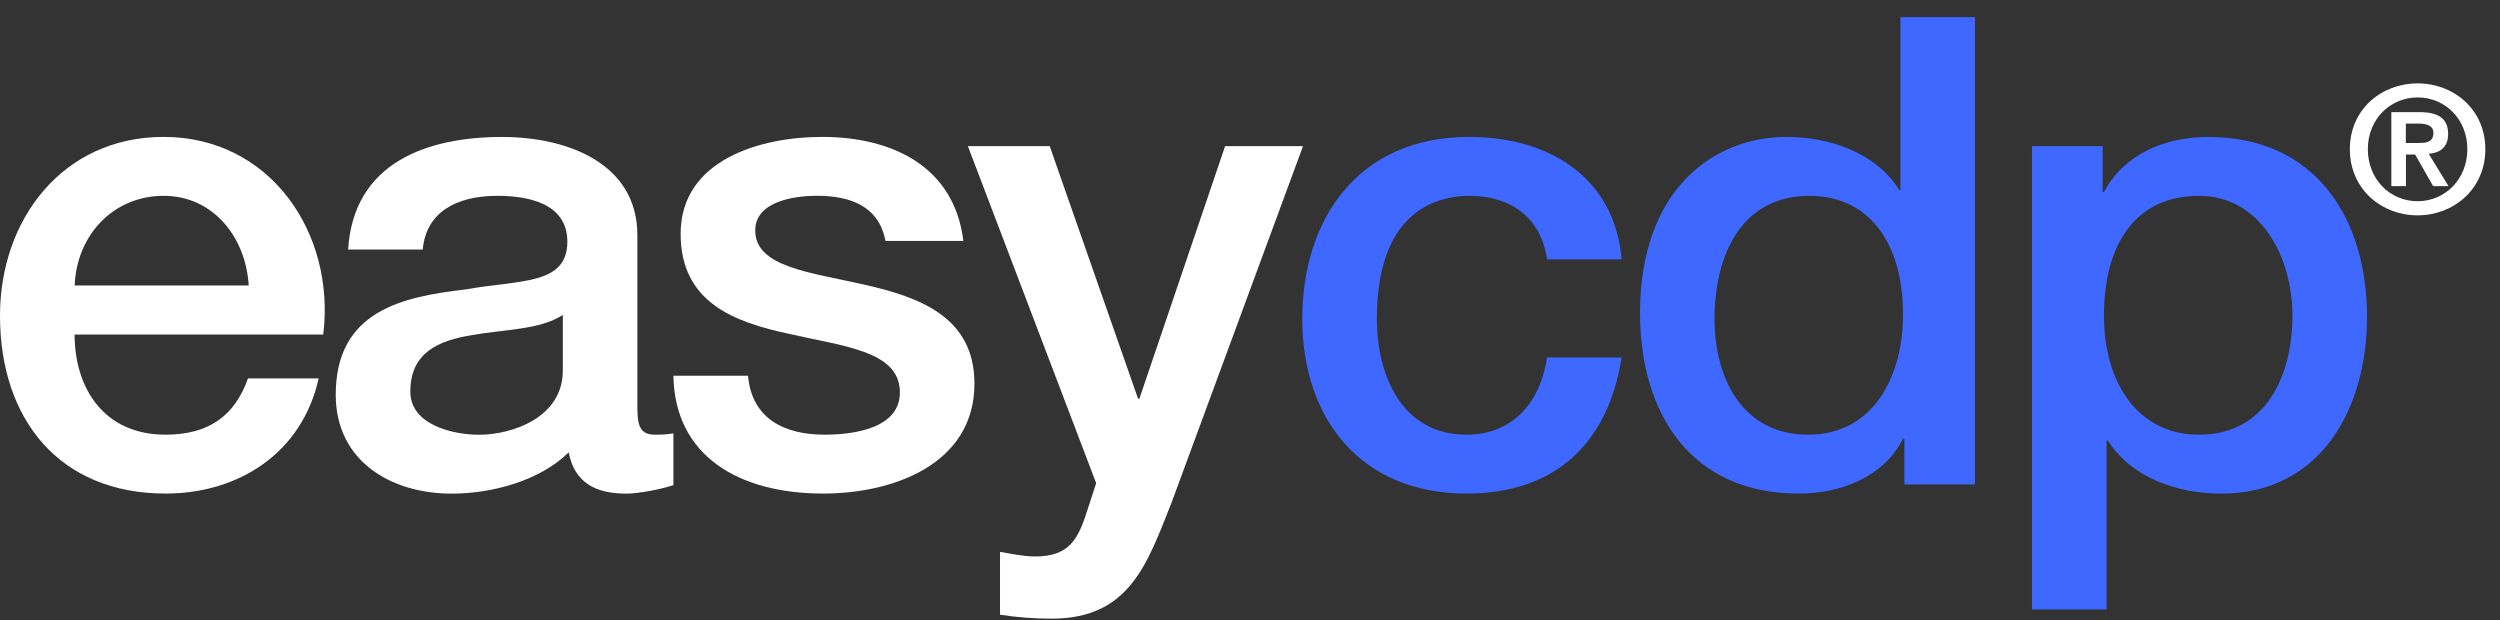
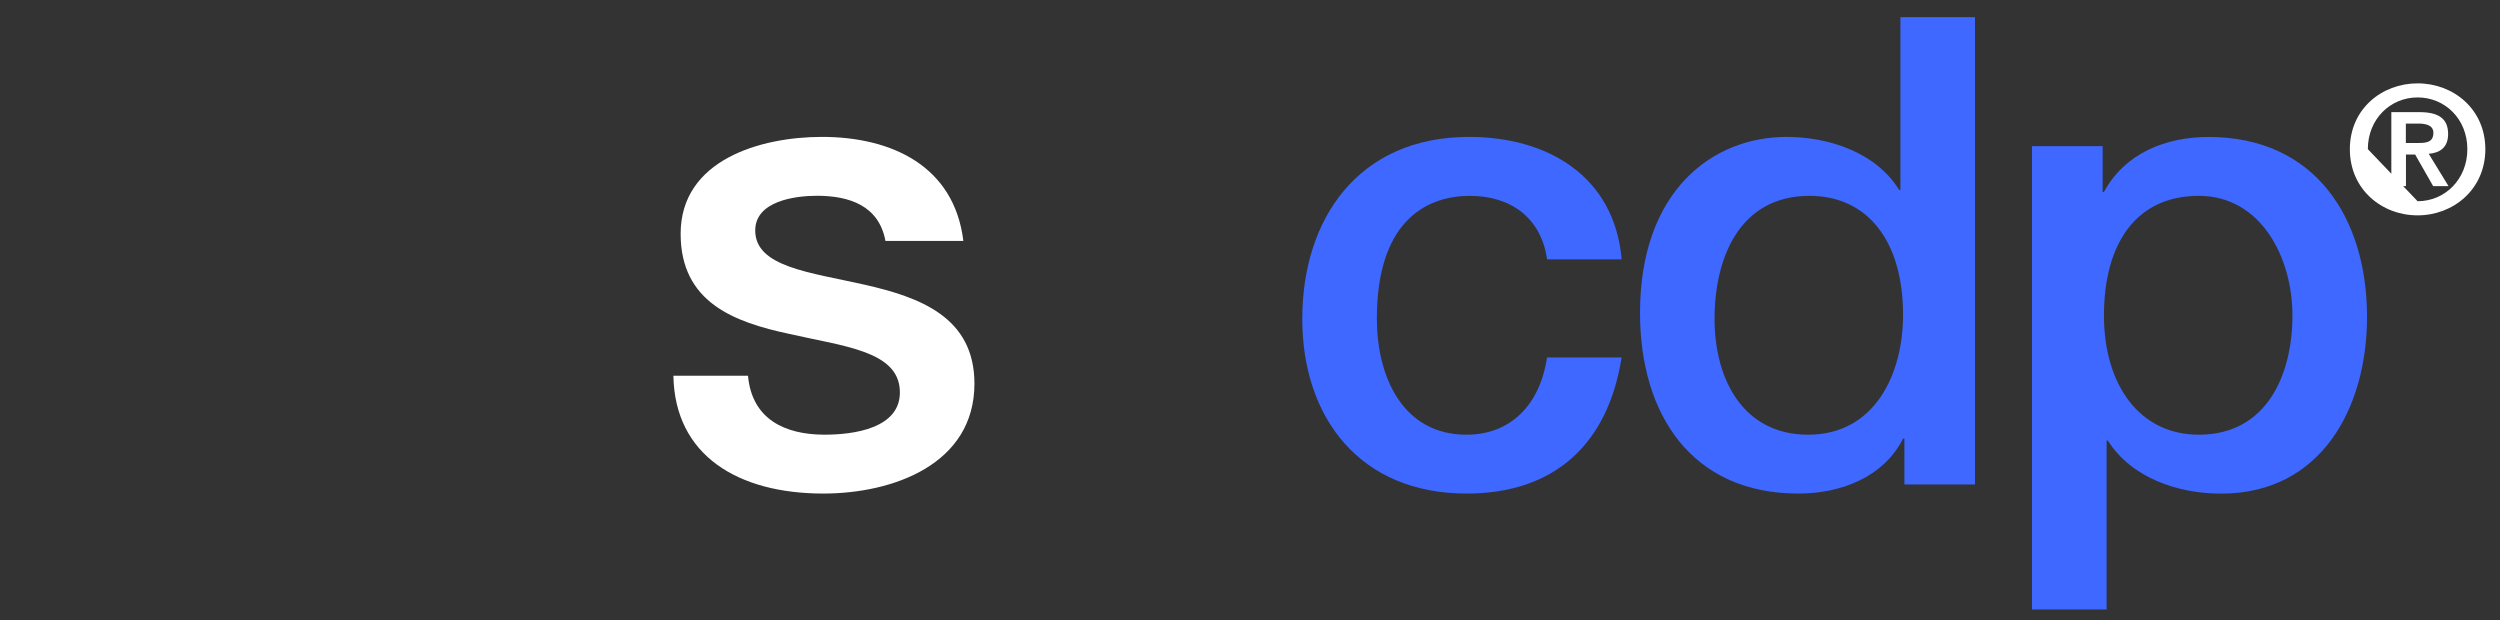
<svg xmlns="http://www.w3.org/2000/svg" width="133" height="33" viewBox="0 0 133 33" fill="none">
  <rect x="0" y="0" width="133" height="33" fill="#333333" stroke="none" />
-   <path d="M128.616 4.435C130.52 4.435 132.22 5.805 132.22 7.938C132.22 10.07 130.52 11.457 128.616 11.457C126.711 11.457 125.012 10.077 125.012 7.938C125.012 5.799 126.711 4.435 128.616 4.435ZM128.616 10.705C130.071 10.705 131.263 9.539 131.263 7.934C131.263 6.329 130.071 5.183 128.616 5.183C127.16 5.183 125.969 6.339 125.969 7.934C125.969 9.53 127.141 10.705 128.616 10.705ZM127.216 5.965H128.7C129.687 5.965 130.24 6.274 130.24 7.13C130.24 7.853 129.791 8.136 129.208 8.182L130.26 9.901H129.443L128.486 8.221H127.997V9.901H127.219V5.968L127.216 5.965ZM127.994 7.606H128.687C129.13 7.606 129.456 7.54 129.456 7.062C129.456 6.639 129.006 6.574 128.648 6.574H127.991V7.606H127.994Z" fill="white" />
+   <path d="M128.616 4.435C130.52 4.435 132.22 5.805 132.22 7.938C132.22 10.07 130.52 11.457 128.616 11.457C126.711 11.457 125.012 10.077 125.012 7.938C125.012 5.799 126.711 4.435 128.616 4.435ZM128.616 10.705C130.071 10.705 131.263 9.539 131.263 7.934C131.263 6.329 130.071 5.183 128.616 5.183C127.16 5.183 125.969 6.339 125.969 7.934ZM127.216 5.965H128.7C129.687 5.965 130.24 6.274 130.24 7.13C130.24 7.853 129.791 8.136 129.208 8.182L130.26 9.901H129.443L128.486 8.221H127.997V9.901H127.219V5.968L127.216 5.965ZM127.994 7.606H128.687C129.13 7.606 129.456 7.54 129.456 7.062C129.456 6.639 129.006 6.574 128.648 6.574H127.991V7.606H127.994Z" fill="white" />
  <path d="M82.303 13.795C81.991 11.601 80.389 10.419 78.195 10.419C76.141 10.419 73.249 11.496 73.249 16.963C73.249 19.958 74.571 23.126 78.019 23.126C80.317 23.126 81.919 21.592 82.3 19.017H86.269C85.536 23.682 82.649 26.258 78.019 26.258C72.38 26.258 69.281 22.253 69.281 16.963C69.281 11.672 72.24 7.283 78.159 7.283C82.336 7.283 85.888 9.374 86.272 13.795H82.303Z" fill="#3E68FF" />
  <path d="M105.074 25.772H101.313V23.334H101.245C100.2 25.388 97.937 26.258 95.674 26.258C90 26.258 87.249 22.045 87.249 16.65C87.249 10.139 91.113 7.283 95.046 7.283C97.309 7.283 99.816 8.12 101.033 10.103H101.102V0.912H105.07V25.769L105.074 25.772ZM96.195 23.126C99.747 23.126 101.242 19.889 101.242 16.754C101.242 12.786 99.327 10.419 96.264 10.419C92.539 10.419 91.214 13.726 91.214 16.963C91.214 20.199 92.748 23.126 96.192 23.126H96.195Z" fill="#3E68FF" />
  <path d="M108.101 7.775H111.862V10.21H111.93C113.044 8.156 115.202 7.287 117.501 7.287C123.175 7.287 125.926 11.604 125.926 16.862C125.926 21.7 123.488 26.261 118.161 26.261C115.863 26.261 113.392 25.424 112.138 23.441H112.07V32.424H108.101V7.775ZM116.98 10.419C113.636 10.419 111.93 12.961 111.93 16.79C111.93 20.41 113.776 23.126 116.98 23.126C120.6 23.126 121.958 19.922 121.958 16.79C121.958 13.658 120.252 10.419 116.98 10.419Z" fill="#3E68FF" />
-   <path d="M3.969 17.799C3.969 20.619 5.502 23.125 8.807 23.125C11.105 23.125 12.495 22.116 13.192 20.13H16.952C16.083 24.063 12.739 26.257 8.807 26.257C3.168 26.257 0 22.324 0 16.787C0 11.669 3.344 7.283 8.702 7.283C14.377 7.283 17.857 12.401 17.197 17.796H3.969V17.799ZM13.231 15.188C13.091 12.681 11.385 10.418 8.706 10.418C6.026 10.418 4.076 12.509 3.972 15.188H13.234H13.231Z" fill="white" />
-   <path d="M33.911 21.768C33.911 22.741 34.119 23.125 34.852 23.125C35.096 23.125 35.409 23.125 35.825 23.057V25.808C35.233 26.016 33.98 26.261 33.319 26.261C31.717 26.261 30.567 25.704 30.255 24.066C28.689 25.6 26.146 26.261 24.024 26.261C20.788 26.261 17.861 24.519 17.861 21.003C17.861 16.513 21.445 15.78 24.789 15.396C27.644 14.875 30.183 15.188 30.183 12.854C30.183 10.799 28.061 10.418 26.459 10.418C24.232 10.418 22.663 11.323 22.49 13.274H18.521C18.802 8.644 22.734 7.286 26.703 7.286C30.219 7.286 33.908 8.712 33.908 12.509V21.768H33.911ZM29.942 16.754C28.725 17.555 26.811 17.519 25.069 17.835C23.363 18.115 21.829 18.74 21.829 20.83C21.829 22.604 24.092 23.129 25.485 23.129C27.227 23.129 29.942 22.224 29.942 19.717V16.754Z" fill="white" />
  <path d="M39.794 19.993C40.002 22.292 41.744 23.125 43.867 23.125C45.364 23.125 47.976 22.813 47.871 20.758C47.767 18.668 44.876 18.424 41.988 17.763C39.065 17.138 36.21 16.093 36.21 12.437C36.21 8.504 40.455 7.283 43.73 7.283C47.419 7.283 50.762 8.817 51.251 12.818H47.106C46.758 10.939 45.192 10.415 43.45 10.415C42.301 10.415 40.178 10.695 40.178 12.261C40.178 14.211 43.102 14.488 46.025 15.152C48.916 15.813 51.84 16.858 51.84 20.41C51.84 24.691 47.523 26.257 43.799 26.257C39.273 26.257 35.897 24.239 35.825 19.99H39.794V19.993Z" fill="white" />
-   <path d="M51.492 7.775H55.845L60.546 21.214H60.614L65.175 7.775H69.32L62.323 26.749C61.034 29.985 60.096 32.912 55.952 32.912C55.011 32.912 54.106 32.843 53.201 32.703V29.36C53.826 29.464 54.454 29.604 55.08 29.604C56.925 29.604 57.378 28.631 57.863 27.097L58.316 25.704L51.492 7.775Z" fill="white" />
</svg>